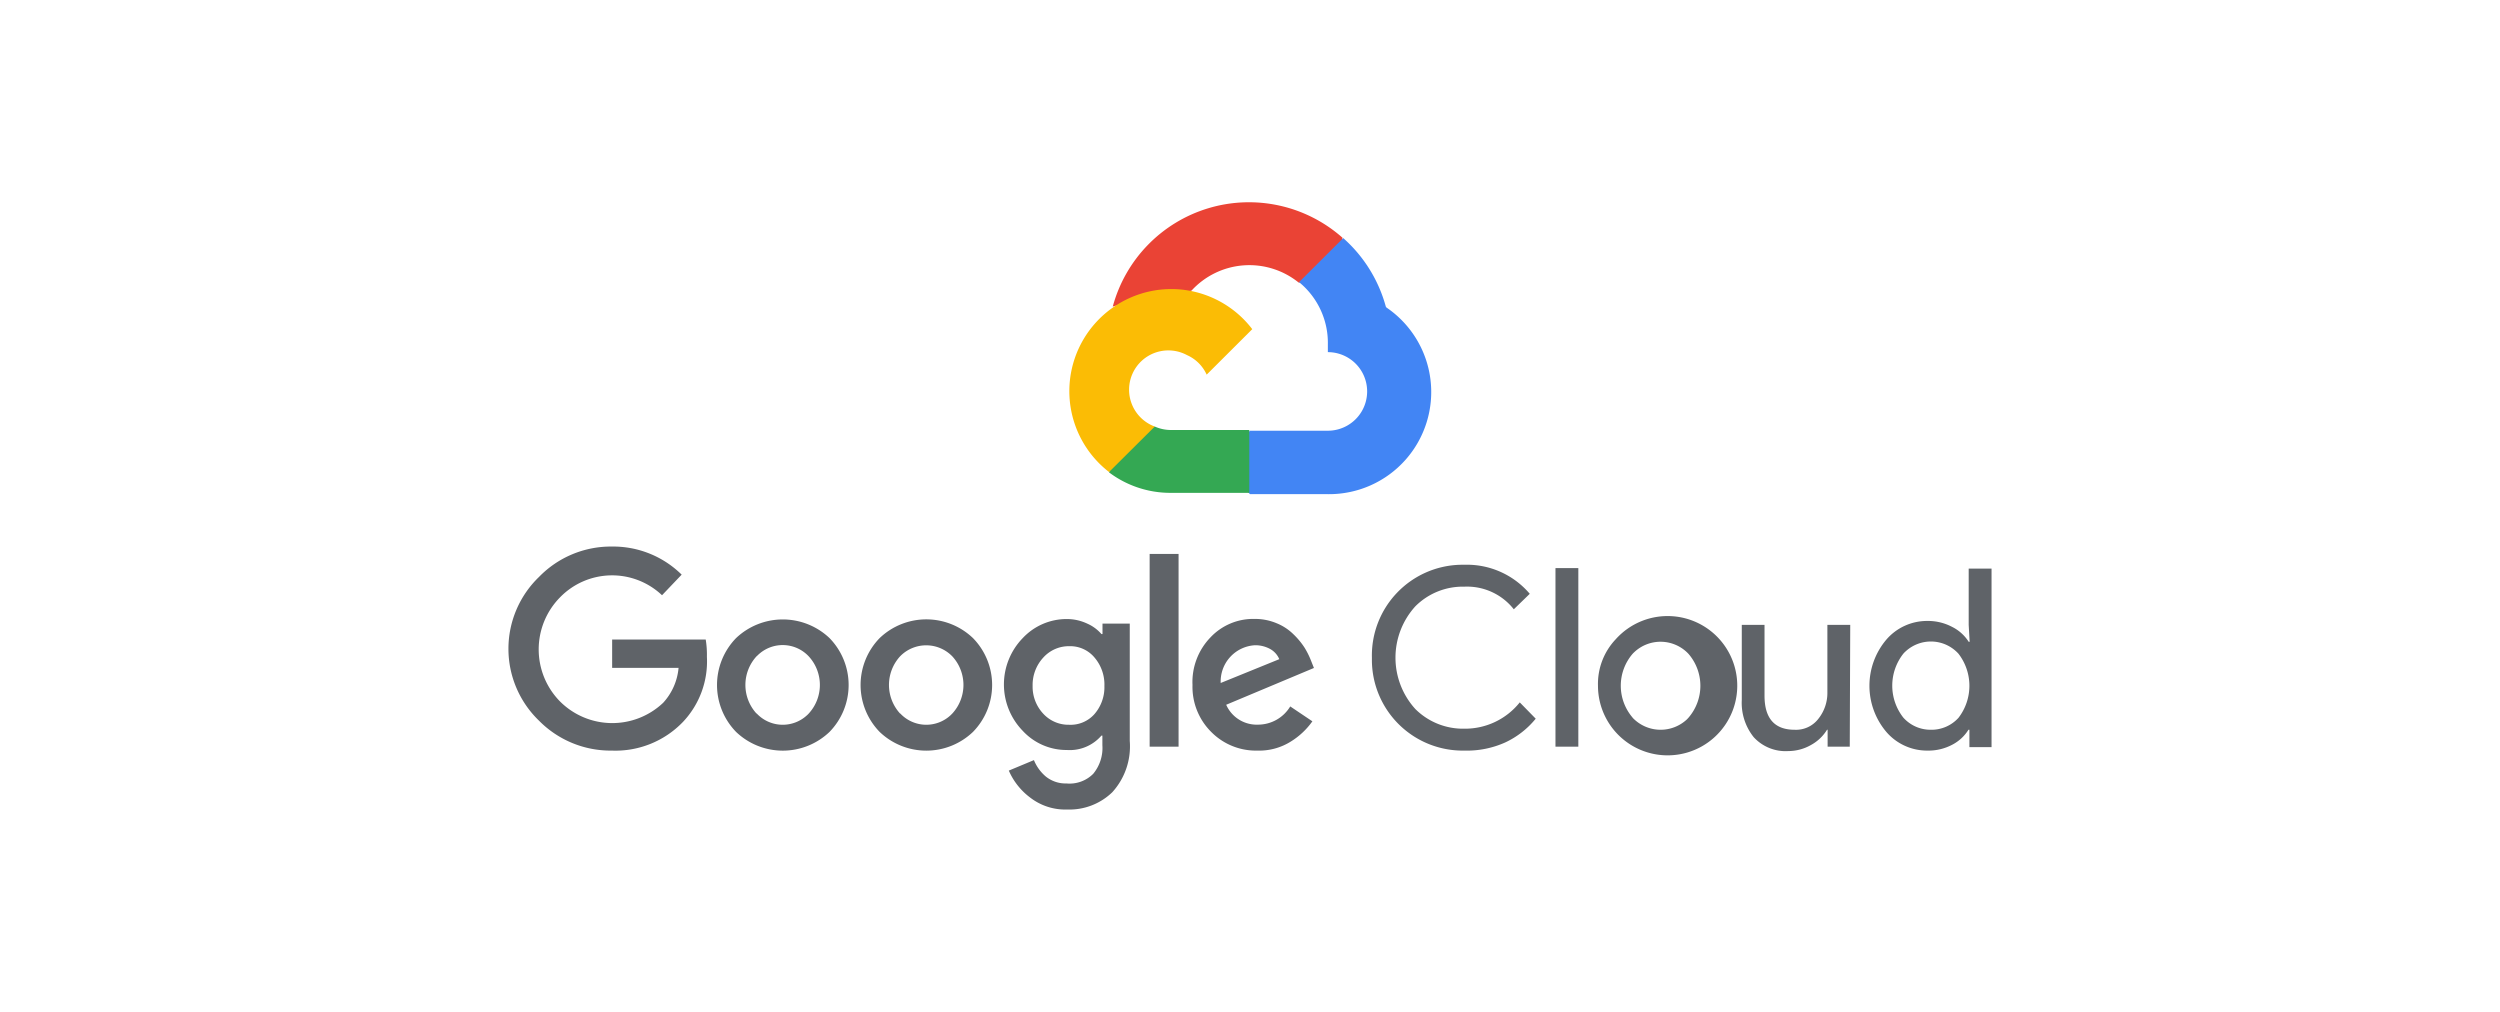
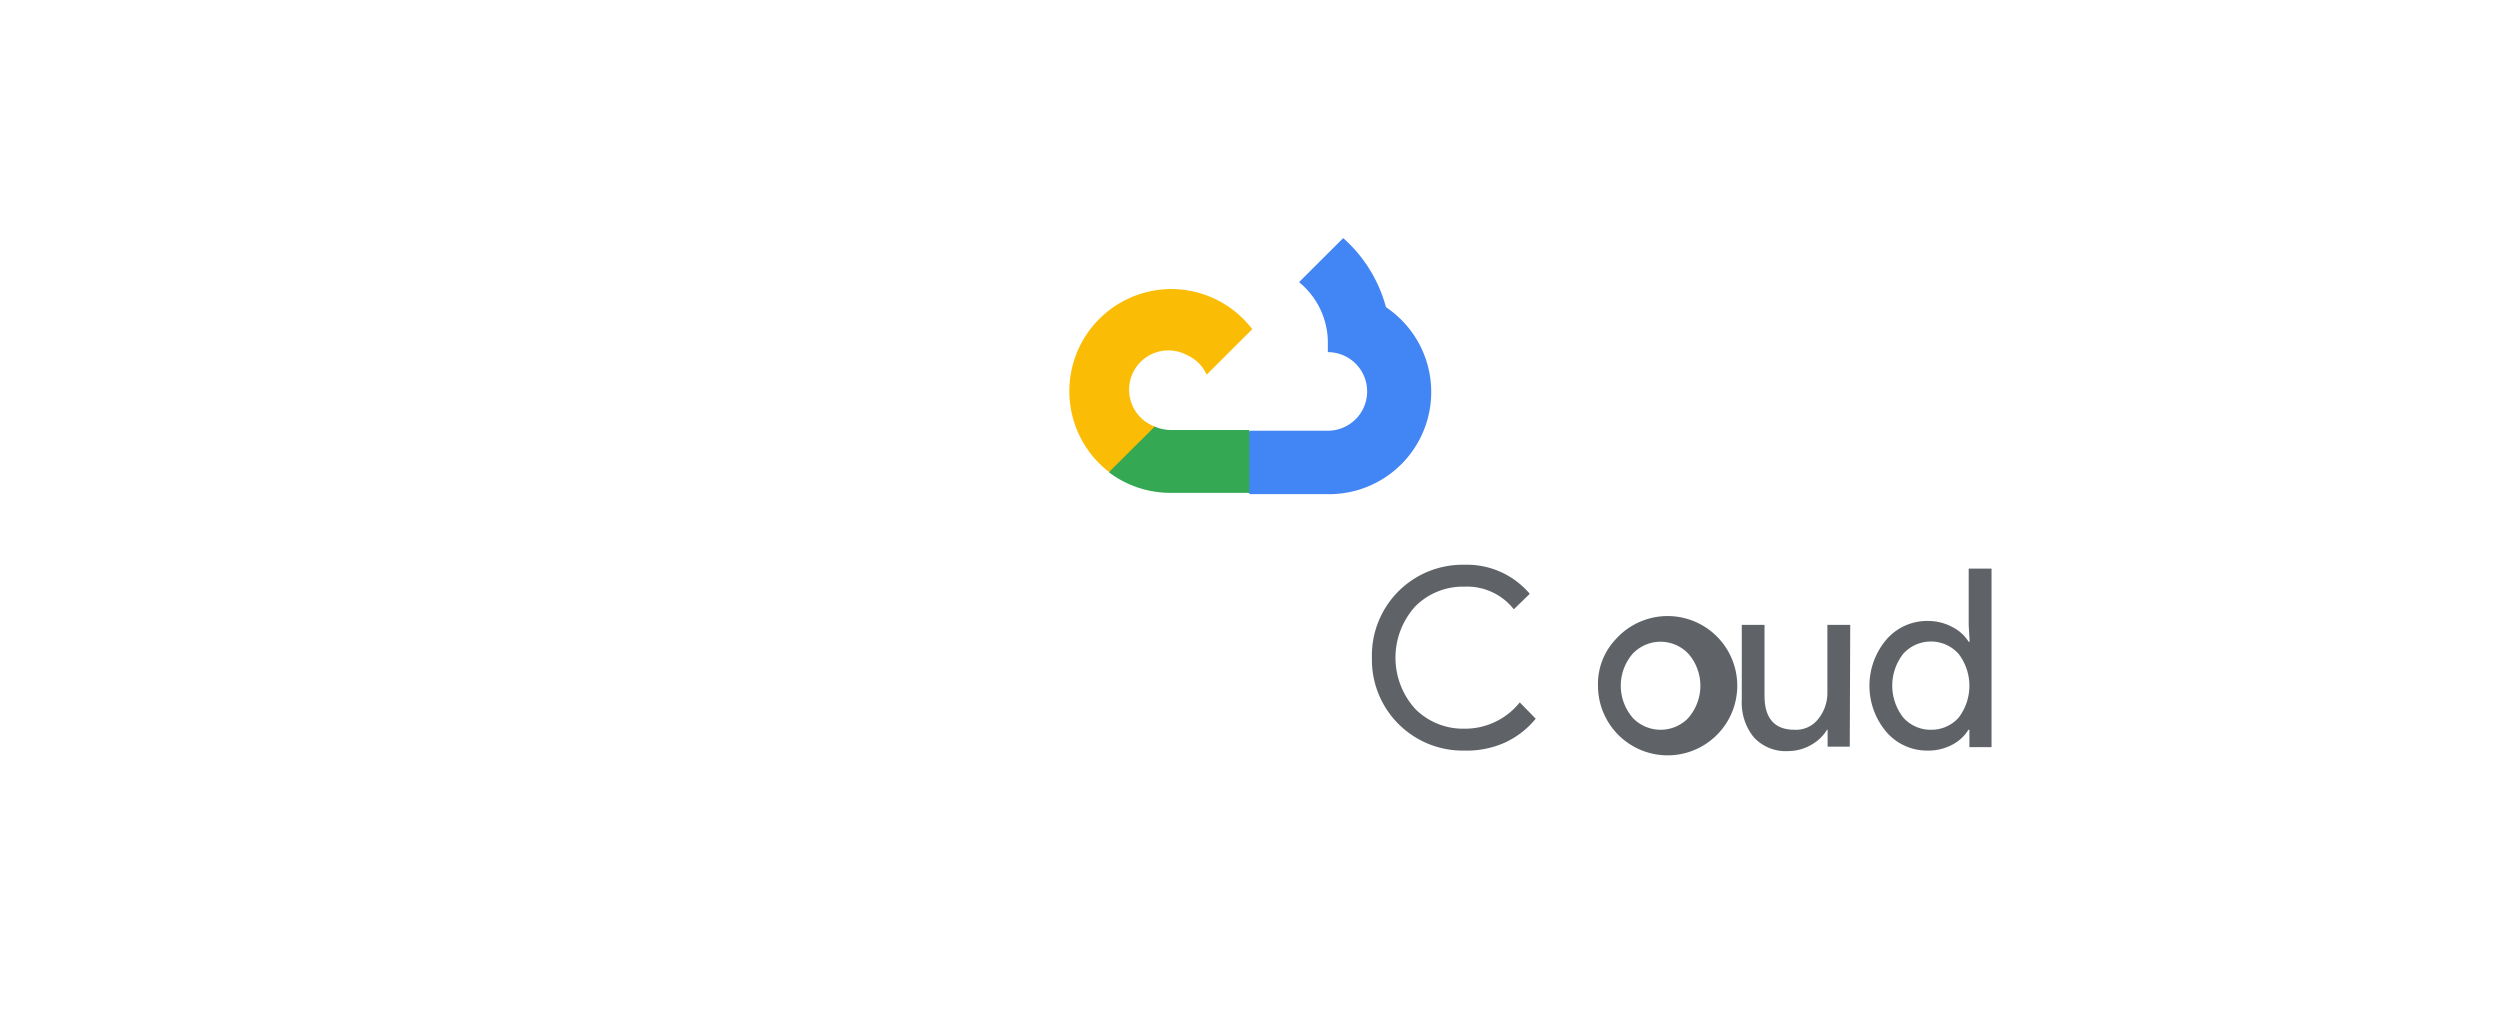
<svg xmlns="http://www.w3.org/2000/svg" id="Layer_1" data-name="Layer 1" viewBox="0 0 210 85">
  <defs>
    <style>.cls-1{fill:#ea4335;}.cls-2{fill:#4285f4;}.cls-3{fill:#34a853;}.cls-4{fill:#fbbc05;}.cls-5{fill:#5f6368;}</style>
  </defs>
  <title>Artboard 9</title>
-   <path class="cls-1" d="M109.09,23.73H110l2.64-2.64.13-1.12a11.85,11.85,0,0,0-19.3,5.79,1.48,1.48,0,0,1,.93-.06l5.27-.87s.27-.44.41-.41a6.59,6.59,0,0,1,9-.69Z" />
  <path class="cls-2" d="M116.41,25.76A11.84,11.84,0,0,0,112.83,20l-3.71,3.7a6.58,6.58,0,0,1,2.42,5.23v.65a3.3,3.3,0,0,1,0,6.6H105l-.66.67v4l.66.66h6.59a8.58,8.58,0,0,0,4.87-15.68Z" />
  <path class="cls-3" d="M98.34,41.4h6.6V36.12h-6.6A3.36,3.36,0,0,1,97,35.83l-.93.28L93.4,38.75l-.24.93A8.57,8.57,0,0,0,98.34,41.4Z" />
  <path class="cls-4" d="M98.34,24.28a8.58,8.58,0,0,0-5.18,15.37L97,35.83a3.3,3.3,0,1,1,2.71-6,3.26,3.26,0,0,1,1.65,1.64l3.83-3.82A8.57,8.57,0,0,0,98.34,24.28Z" />
-   <path class="cls-5" d="M51.39,63.05a8.44,8.44,0,0,1-6.11-2.51,8.38,8.38,0,0,1,0-12.08,8.41,8.41,0,0,1,6.11-2.55,8.2,8.2,0,0,1,5.87,2.36L55.61,50a6.1,6.1,0,0,0-8.57.18,6.23,6.23,0,0,0,0,8.74,6.21,6.21,0,0,0,8.67.11A5,5,0,0,0,57,56.1H51.42V53.72h7.86a7.86,7.86,0,0,1,.1,1.45,7.4,7.4,0,0,1-2,5.46A7.86,7.86,0,0,1,51.39,63.05Zm18.29-1.57a5.68,5.68,0,0,1-7.85,0,5.65,5.65,0,0,1,0-7.88,5.7,5.7,0,0,1,7.85,0,5.64,5.64,0,0,1,0,7.88Zm-6.12-1.55a3,3,0,0,0,4.24.14,1.85,1.85,0,0,0,.14-.14,3.55,3.55,0,0,0,0-4.79,3,3,0,0,0-4.3-.09l-.1.09a3.56,3.56,0,0,0,0,4.79Zm18.17,1.55a5.67,5.67,0,0,1-7.84,0,5.65,5.65,0,0,1,0-7.88,5.67,5.67,0,0,1,7.84,0,5.63,5.63,0,0,1,0,7.88Zm-6.11-1.55a3,3,0,0,0,4.24.14l.14-.14a3.55,3.55,0,0,0,0-4.79,3.06,3.06,0,0,0-4.31-.09l-.09.09a3.56,3.56,0,0,0,0,4.79Zm14,8.07a4.81,4.81,0,0,1-3.08-1,5.62,5.62,0,0,1-1.8-2.27l2.11-.88a3.56,3.56,0,0,0,1,1.38,2.64,2.64,0,0,0,1.73.58A2.8,2.8,0,0,0,91.83,65a3.41,3.41,0,0,0,.77-2.41v-.8h-.08A3.51,3.51,0,0,1,89.62,63a5,5,0,0,1-3.71-1.61,5.59,5.59,0,0,1,0-7.79A5.05,5.05,0,0,1,89.62,52a4,4,0,0,1,1.7.38,3.37,3.37,0,0,1,1.2.88h.09v-.88H94.9v9.86a5.73,5.73,0,0,1-1.47,4.31A5.18,5.18,0,0,1,89.66,68Zm.17-7.12A2.68,2.68,0,0,0,91.92,60a3.44,3.44,0,0,0,.85-2.37,3.5,3.5,0,0,0-.85-2.42,2.66,2.66,0,0,0-2.09-.93,2.89,2.89,0,0,0-2.17.93,3.39,3.39,0,0,0-.92,2.4,3.32,3.32,0,0,0,.92,2.37A2.88,2.88,0,0,0,89.83,60.88ZM99,46.53V62.72H96.57V46.53Zm6.63,16.52a5.28,5.28,0,0,1-3.9-1.58,5.34,5.34,0,0,1-1.56-3.93,5.4,5.4,0,0,1,1.51-4,4.93,4.93,0,0,1,3.7-1.55,4.66,4.66,0,0,1,1.85.36,4.32,4.32,0,0,1,1.42.93,6.29,6.29,0,0,1,.93,1.12,6.81,6.81,0,0,1,.54,1.08l.25.63L103,59.2a2.8,2.8,0,0,0,2.67,1.67,3.16,3.16,0,0,0,2.71-1.53l1.86,1.25a6.2,6.2,0,0,1-1.78,1.68A5,5,0,0,1,105.62,63.05Zm-3.09-5.68,4.92-2a1.75,1.75,0,0,0-.76-.85,2.58,2.58,0,0,0-1.27-.32,3.05,3.05,0,0,0-2.89,3.21Z" />
  <path class="cls-5" d="M123,63.05a7.63,7.63,0,0,1-7.76-7.5v-.31a7.62,7.62,0,0,1,7.46-7.8h.3a6.92,6.92,0,0,1,5.5,2.44l-1.34,1.3a5,5,0,0,0-4.15-1.9,5.63,5.63,0,0,0-4.12,1.65,6.41,6.41,0,0,0,0,8.63A5.67,5.67,0,0,0,123,61.21,5.88,5.88,0,0,0,127.66,59L129,60.37a7.26,7.26,0,0,1-2.57,2A7.86,7.86,0,0,1,123,63.05Z" />
-   <path class="cls-5" d="M132.58,62.72h-1.92v-15h1.92Z" />
  <path class="cls-5" d="M135.71,53.71a5.85,5.85,0,1,1-1.48,3.89A5.45,5.45,0,0,1,135.71,53.71Zm1.43,6.58a3.24,3.24,0,0,0,4.57.13l.12-.13a4.1,4.1,0,0,0,0-5.37,3.22,3.22,0,0,0-4.56-.13,1.59,1.59,0,0,0-.13.13,4.11,4.11,0,0,0,0,5.36Z" />
  <path class="cls-5" d="M155.38,62.72h-1.86V61.3h-.05a3.6,3.6,0,0,1-1.35,1.28,3.86,3.86,0,0,1-1.9.51,3.63,3.63,0,0,1-2.91-1.17,4.61,4.61,0,0,1-1-3.13v-6.3h1.91v5.95c0,1.91.85,2.86,2.53,2.86a2.36,2.36,0,0,0,2-.93,3.48,3.48,0,0,0,.75-2.21V52.49h1.92Z" />
  <path class="cls-5" d="M161.89,63.05a4.51,4.51,0,0,1-3.43-1.56,6,6,0,0,1,0-7.77,4.51,4.51,0,0,1,3.43-1.56,4.33,4.33,0,0,1,2.09.5,3.49,3.49,0,0,1,1.39,1.25h.08l-.08-1.42V47.76h1.92v15h-1.86V61.3h-.08A3.49,3.49,0,0,1,164,62.55,4.28,4.28,0,0,1,161.89,63.05Zm.31-1.75a3.06,3.06,0,0,0,2.31-1,4.41,4.41,0,0,0,0-5.39,3.13,3.13,0,0,0-4.42-.21,2.08,2.08,0,0,0-.21.21,4.34,4.34,0,0,0,0,5.37A3.07,3.07,0,0,0,162.2,61.3Z" />
</svg>